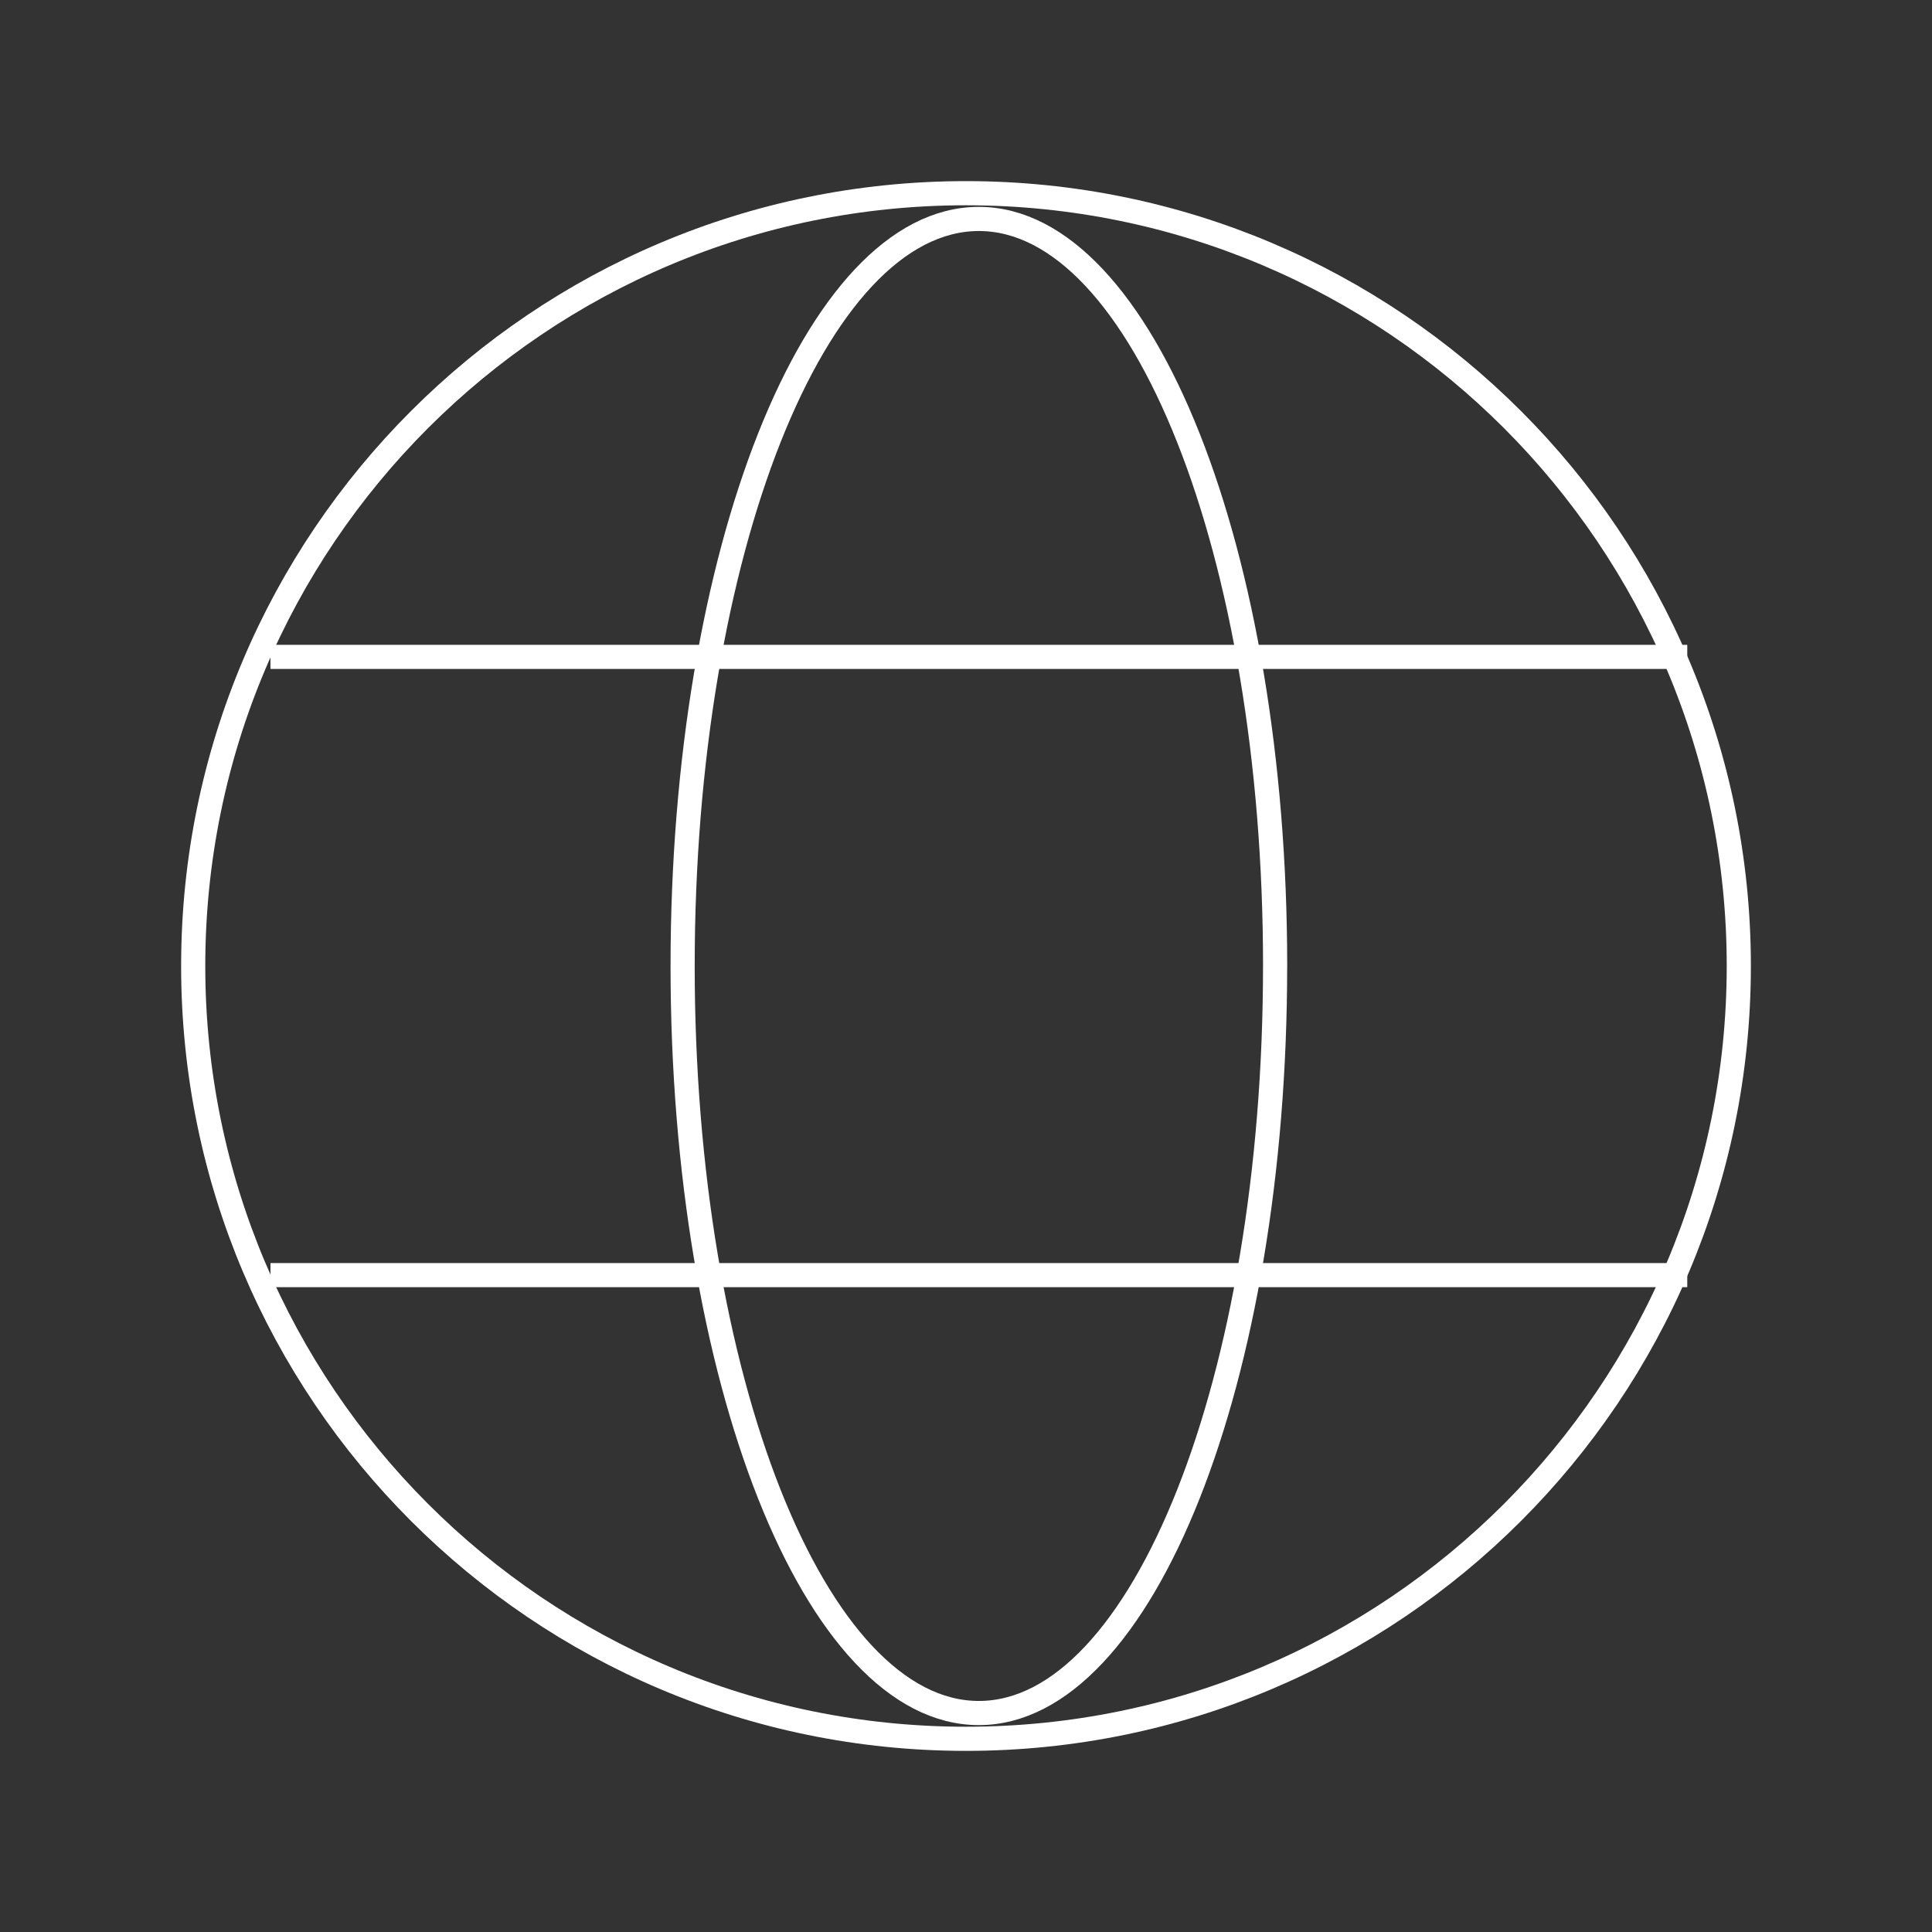
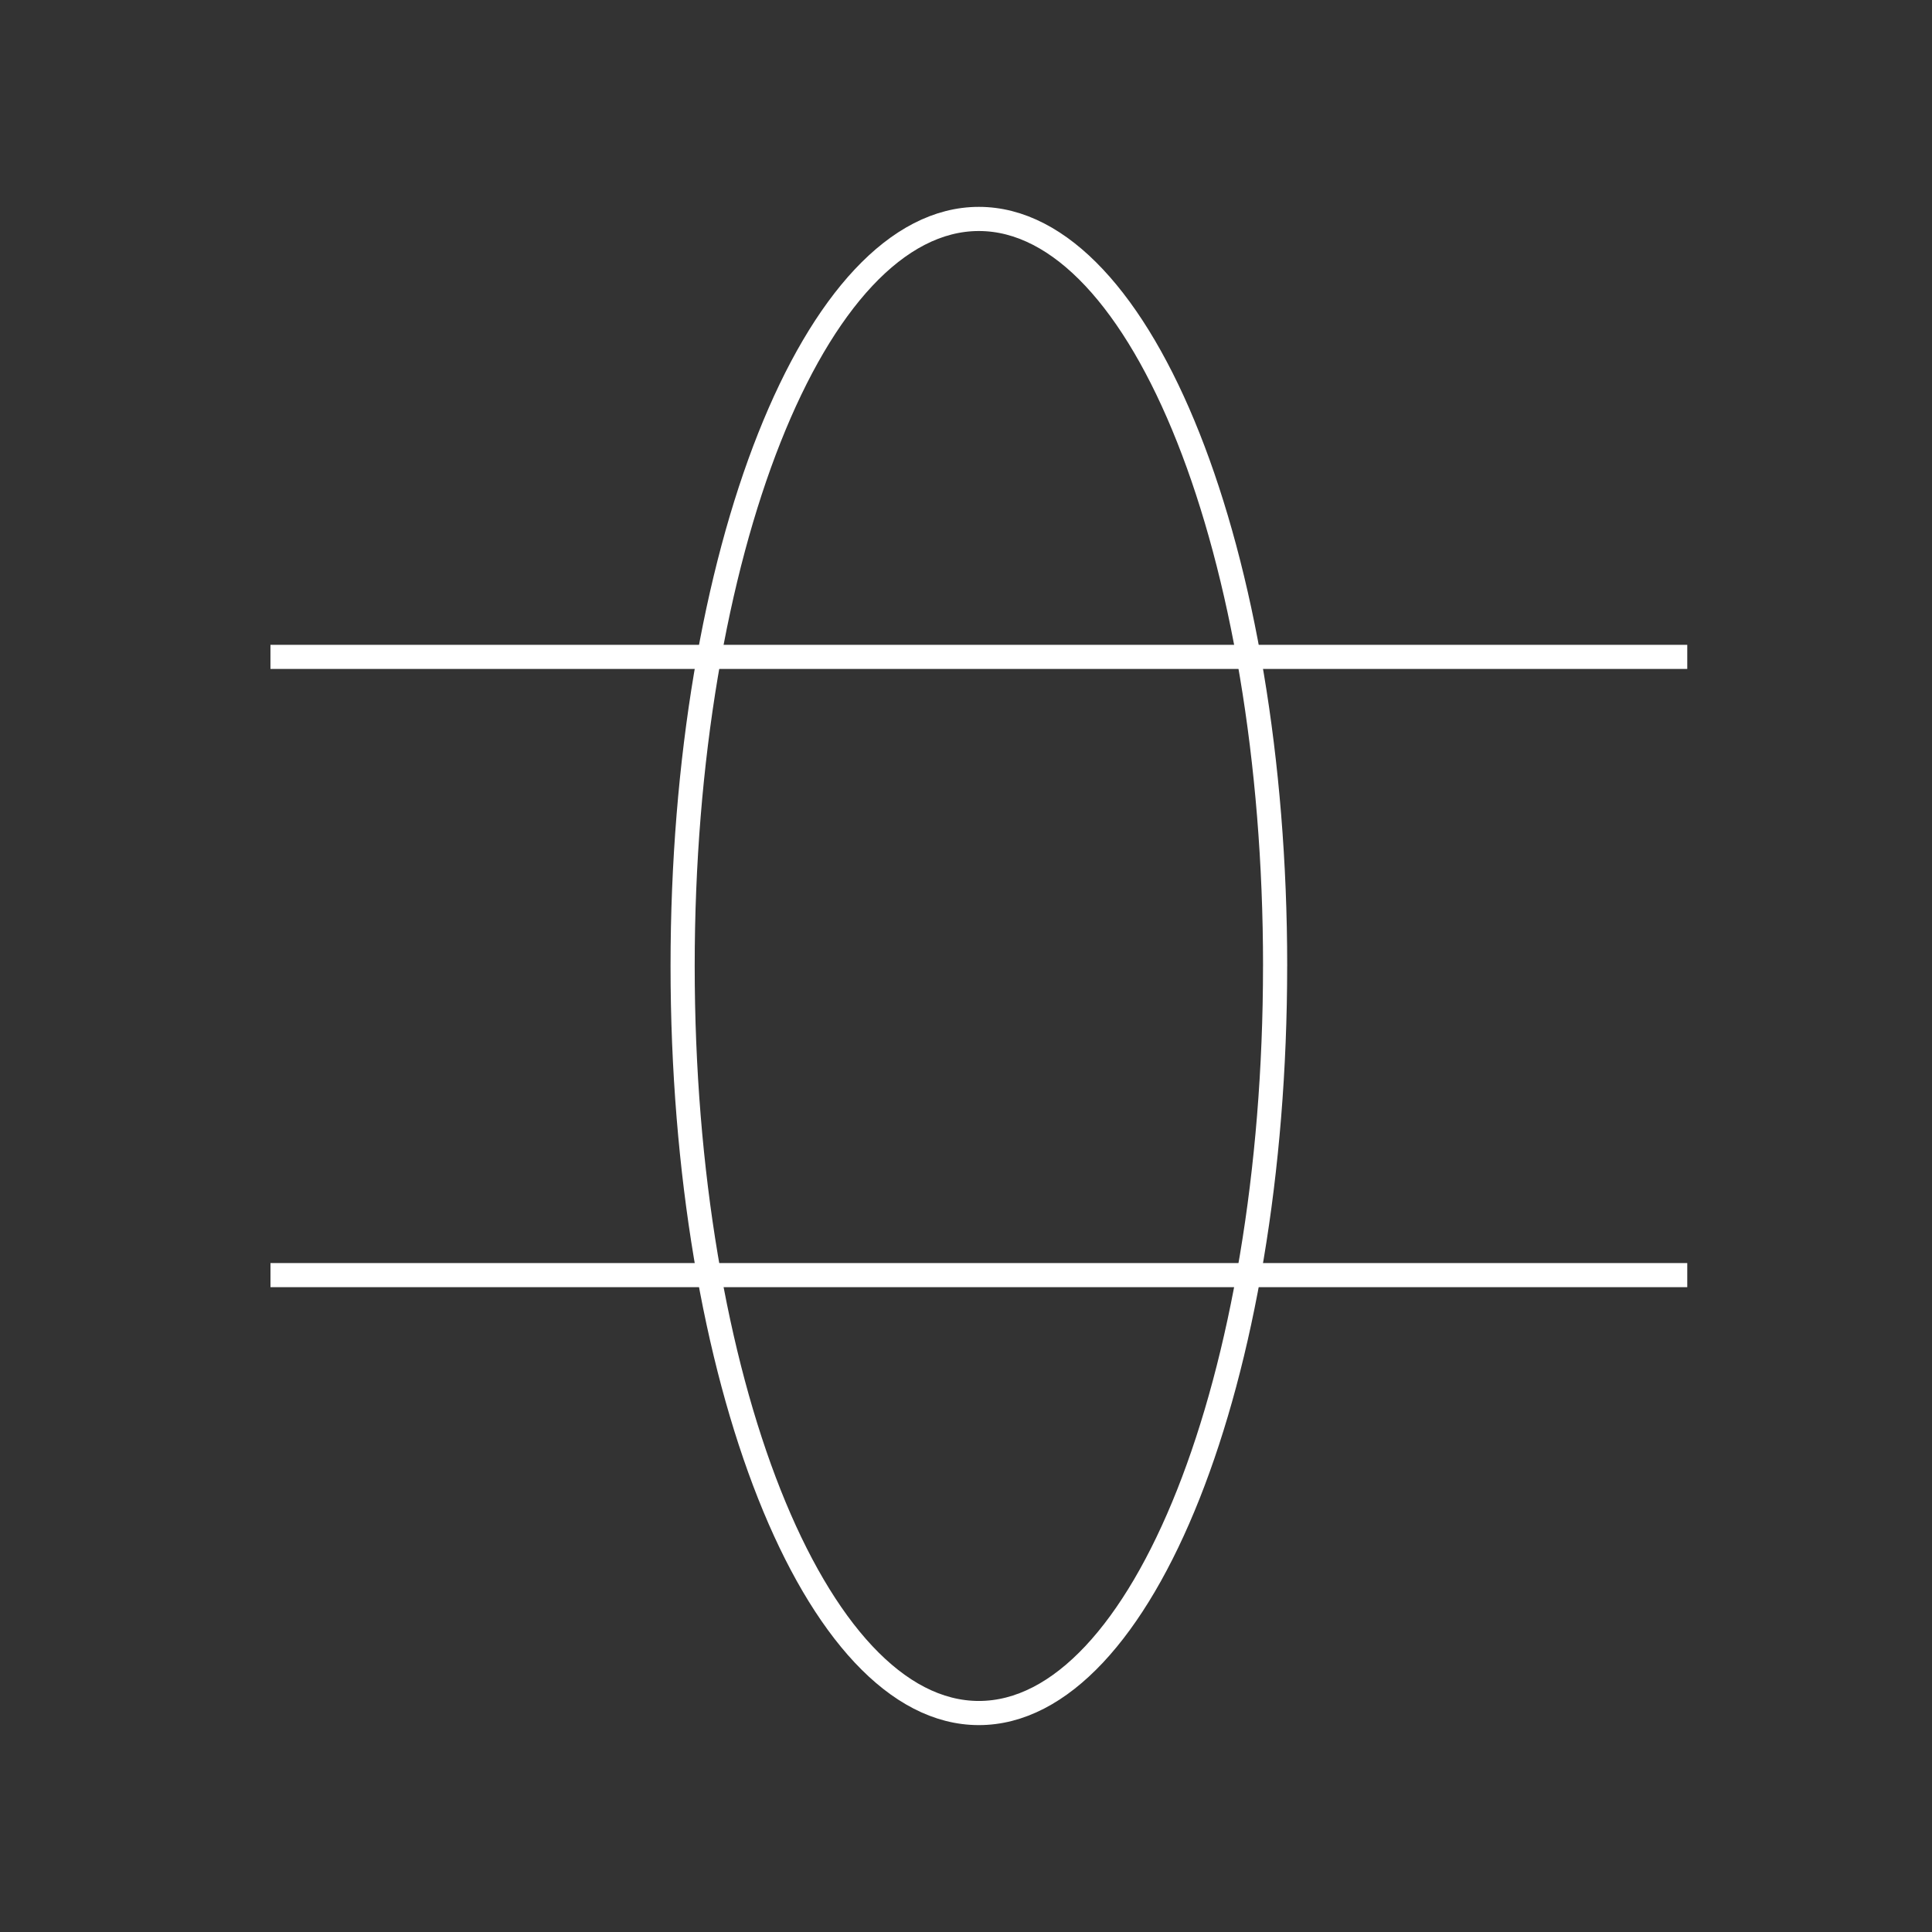
<svg xmlns="http://www.w3.org/2000/svg" width="80" height="80" fill="none">
  <rect width="100%" height="100%" fill="#333333" stroke="none" />
-   <path clip-rule="evenodd" d="M72 40c0 17.674-14.326 32-32 32S8 57.674 8 40 22.326 8 40 8s32 14.326 32 32Z" stroke="#fff" stroke-linejoin="round" />
  <path clip-rule="evenodd" d="M52.799 40c0 17.085-5.49 30.933-12.267 30.933-6.776 0-12.266-13.848-12.266-30.933s5.49-30.934 12.266-30.934S52.8 22.915 52.8 40Z" stroke="#fff" stroke-linejoin="round" />
  <path d="M69.866 27.2H11.199M11.2 52.8h58.666" stroke="#fff" stroke-linejoin="round" />
</svg>